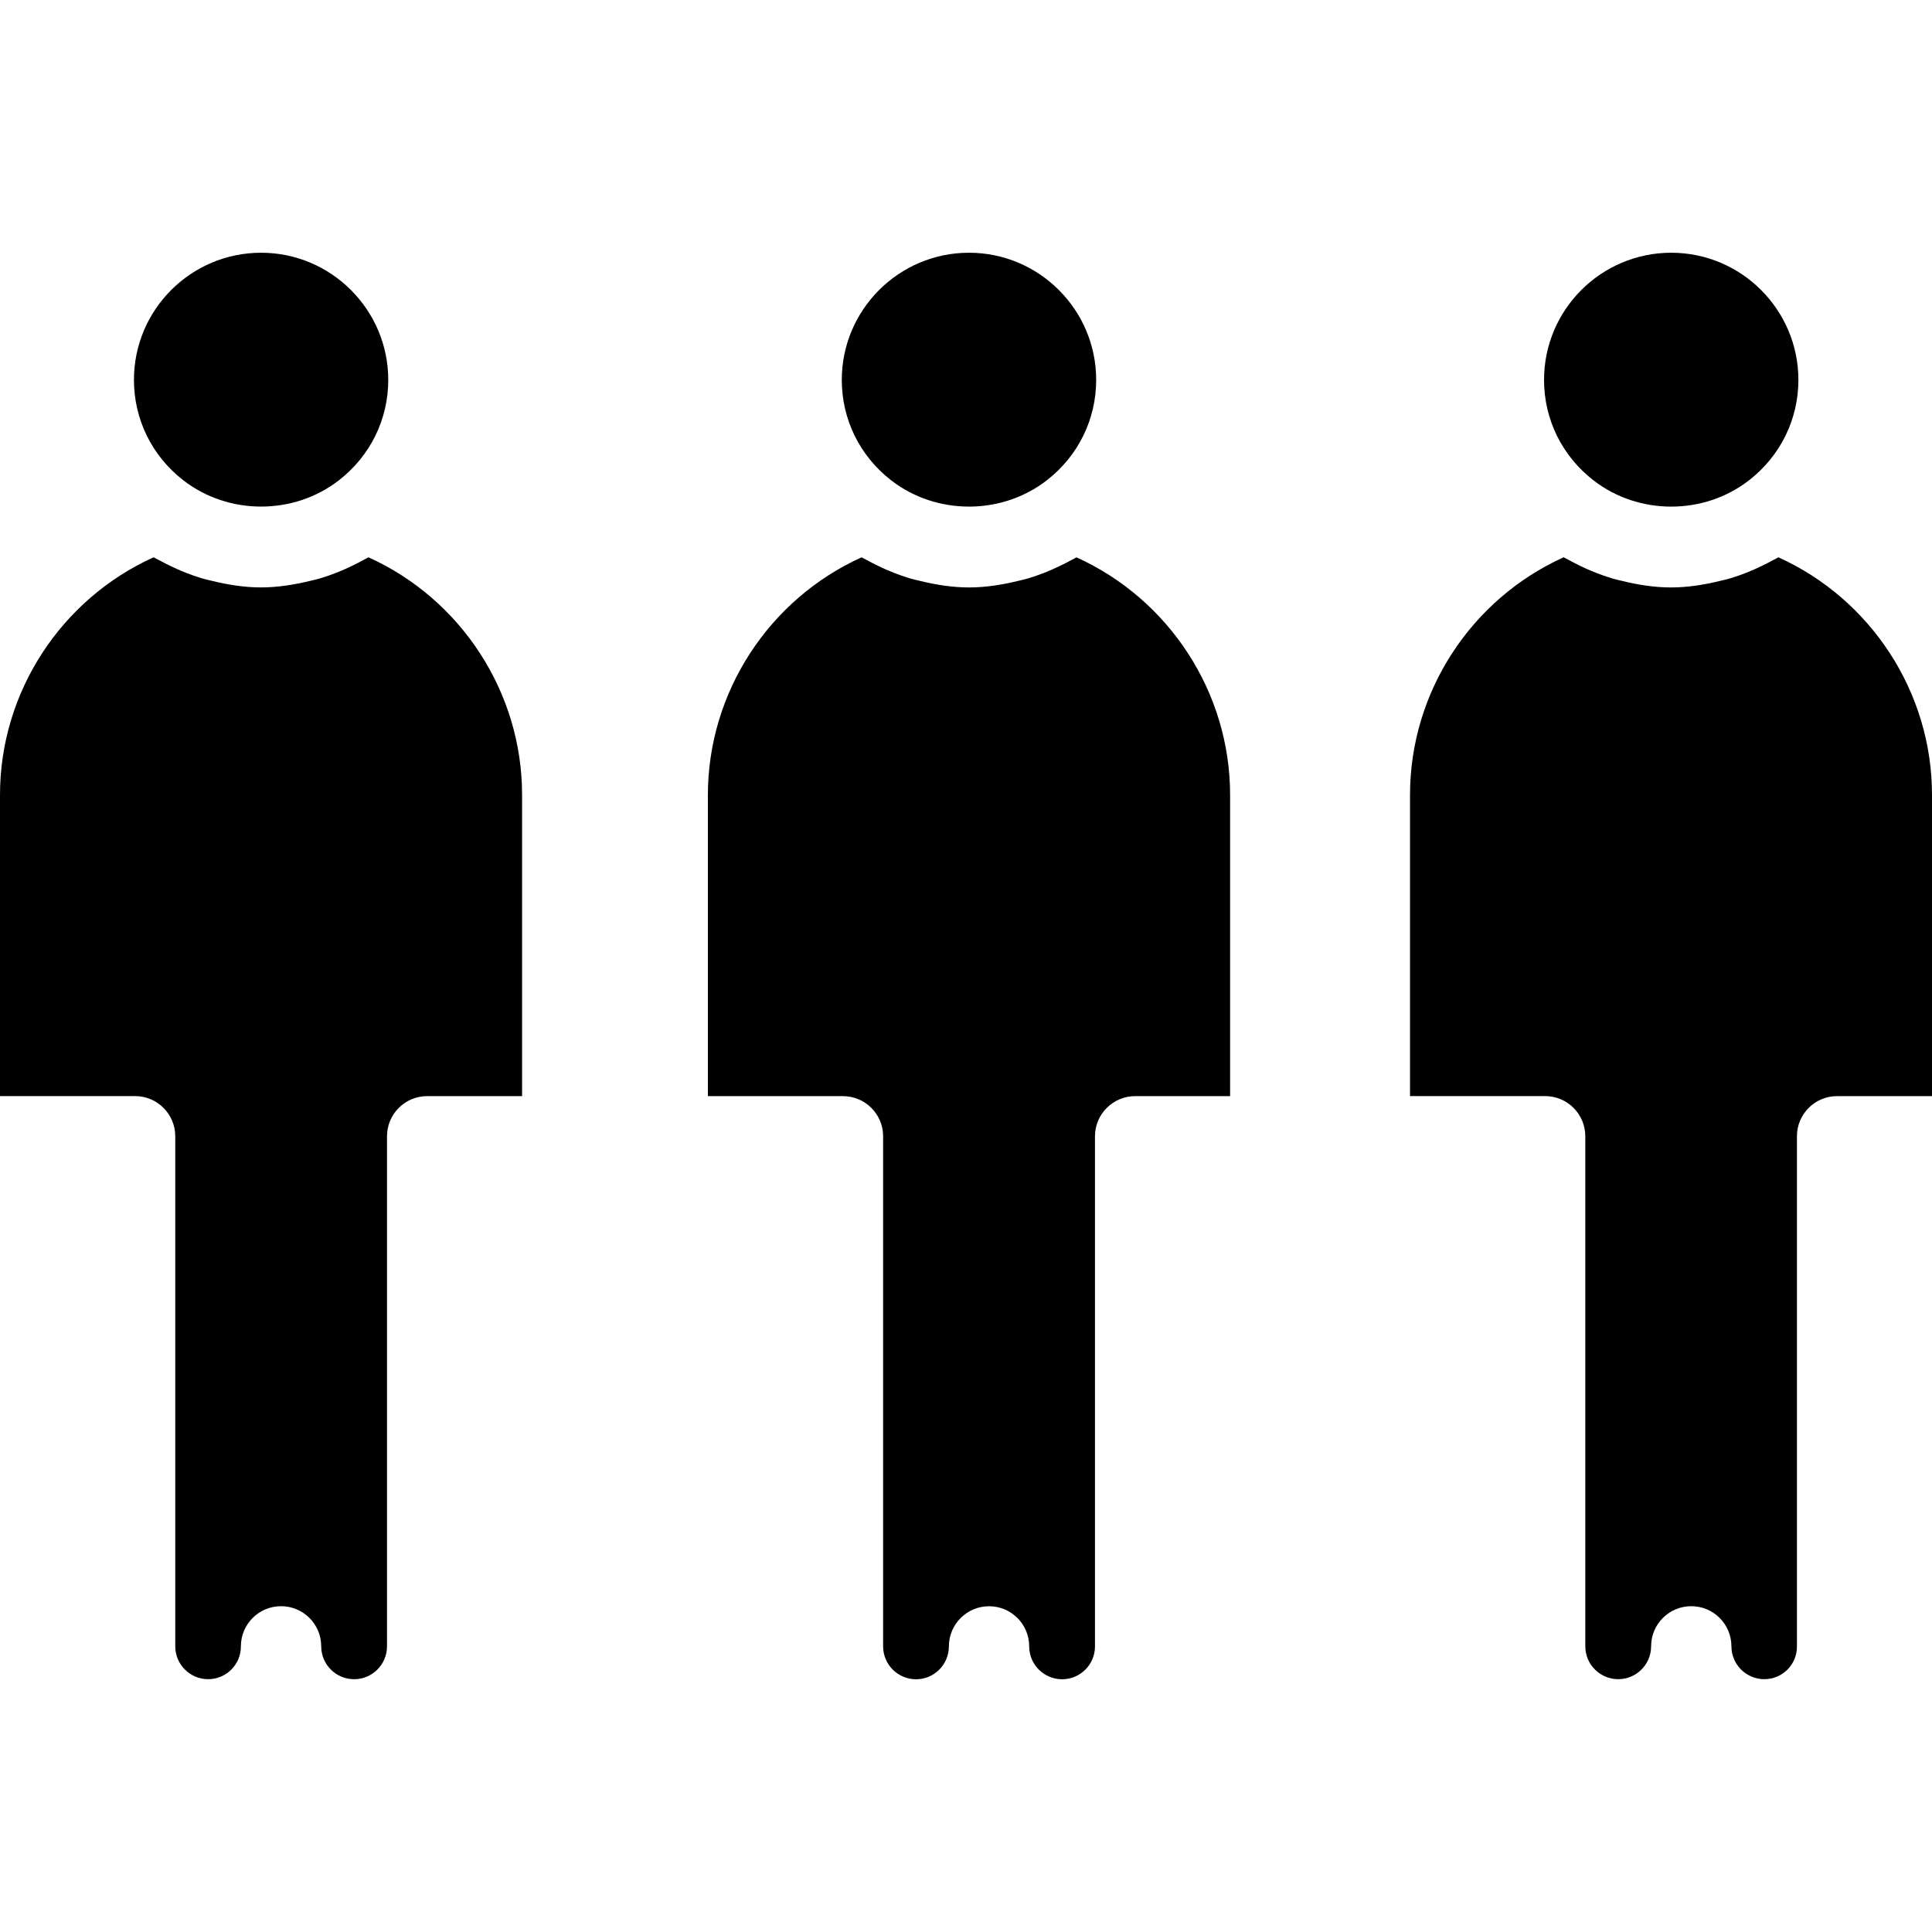
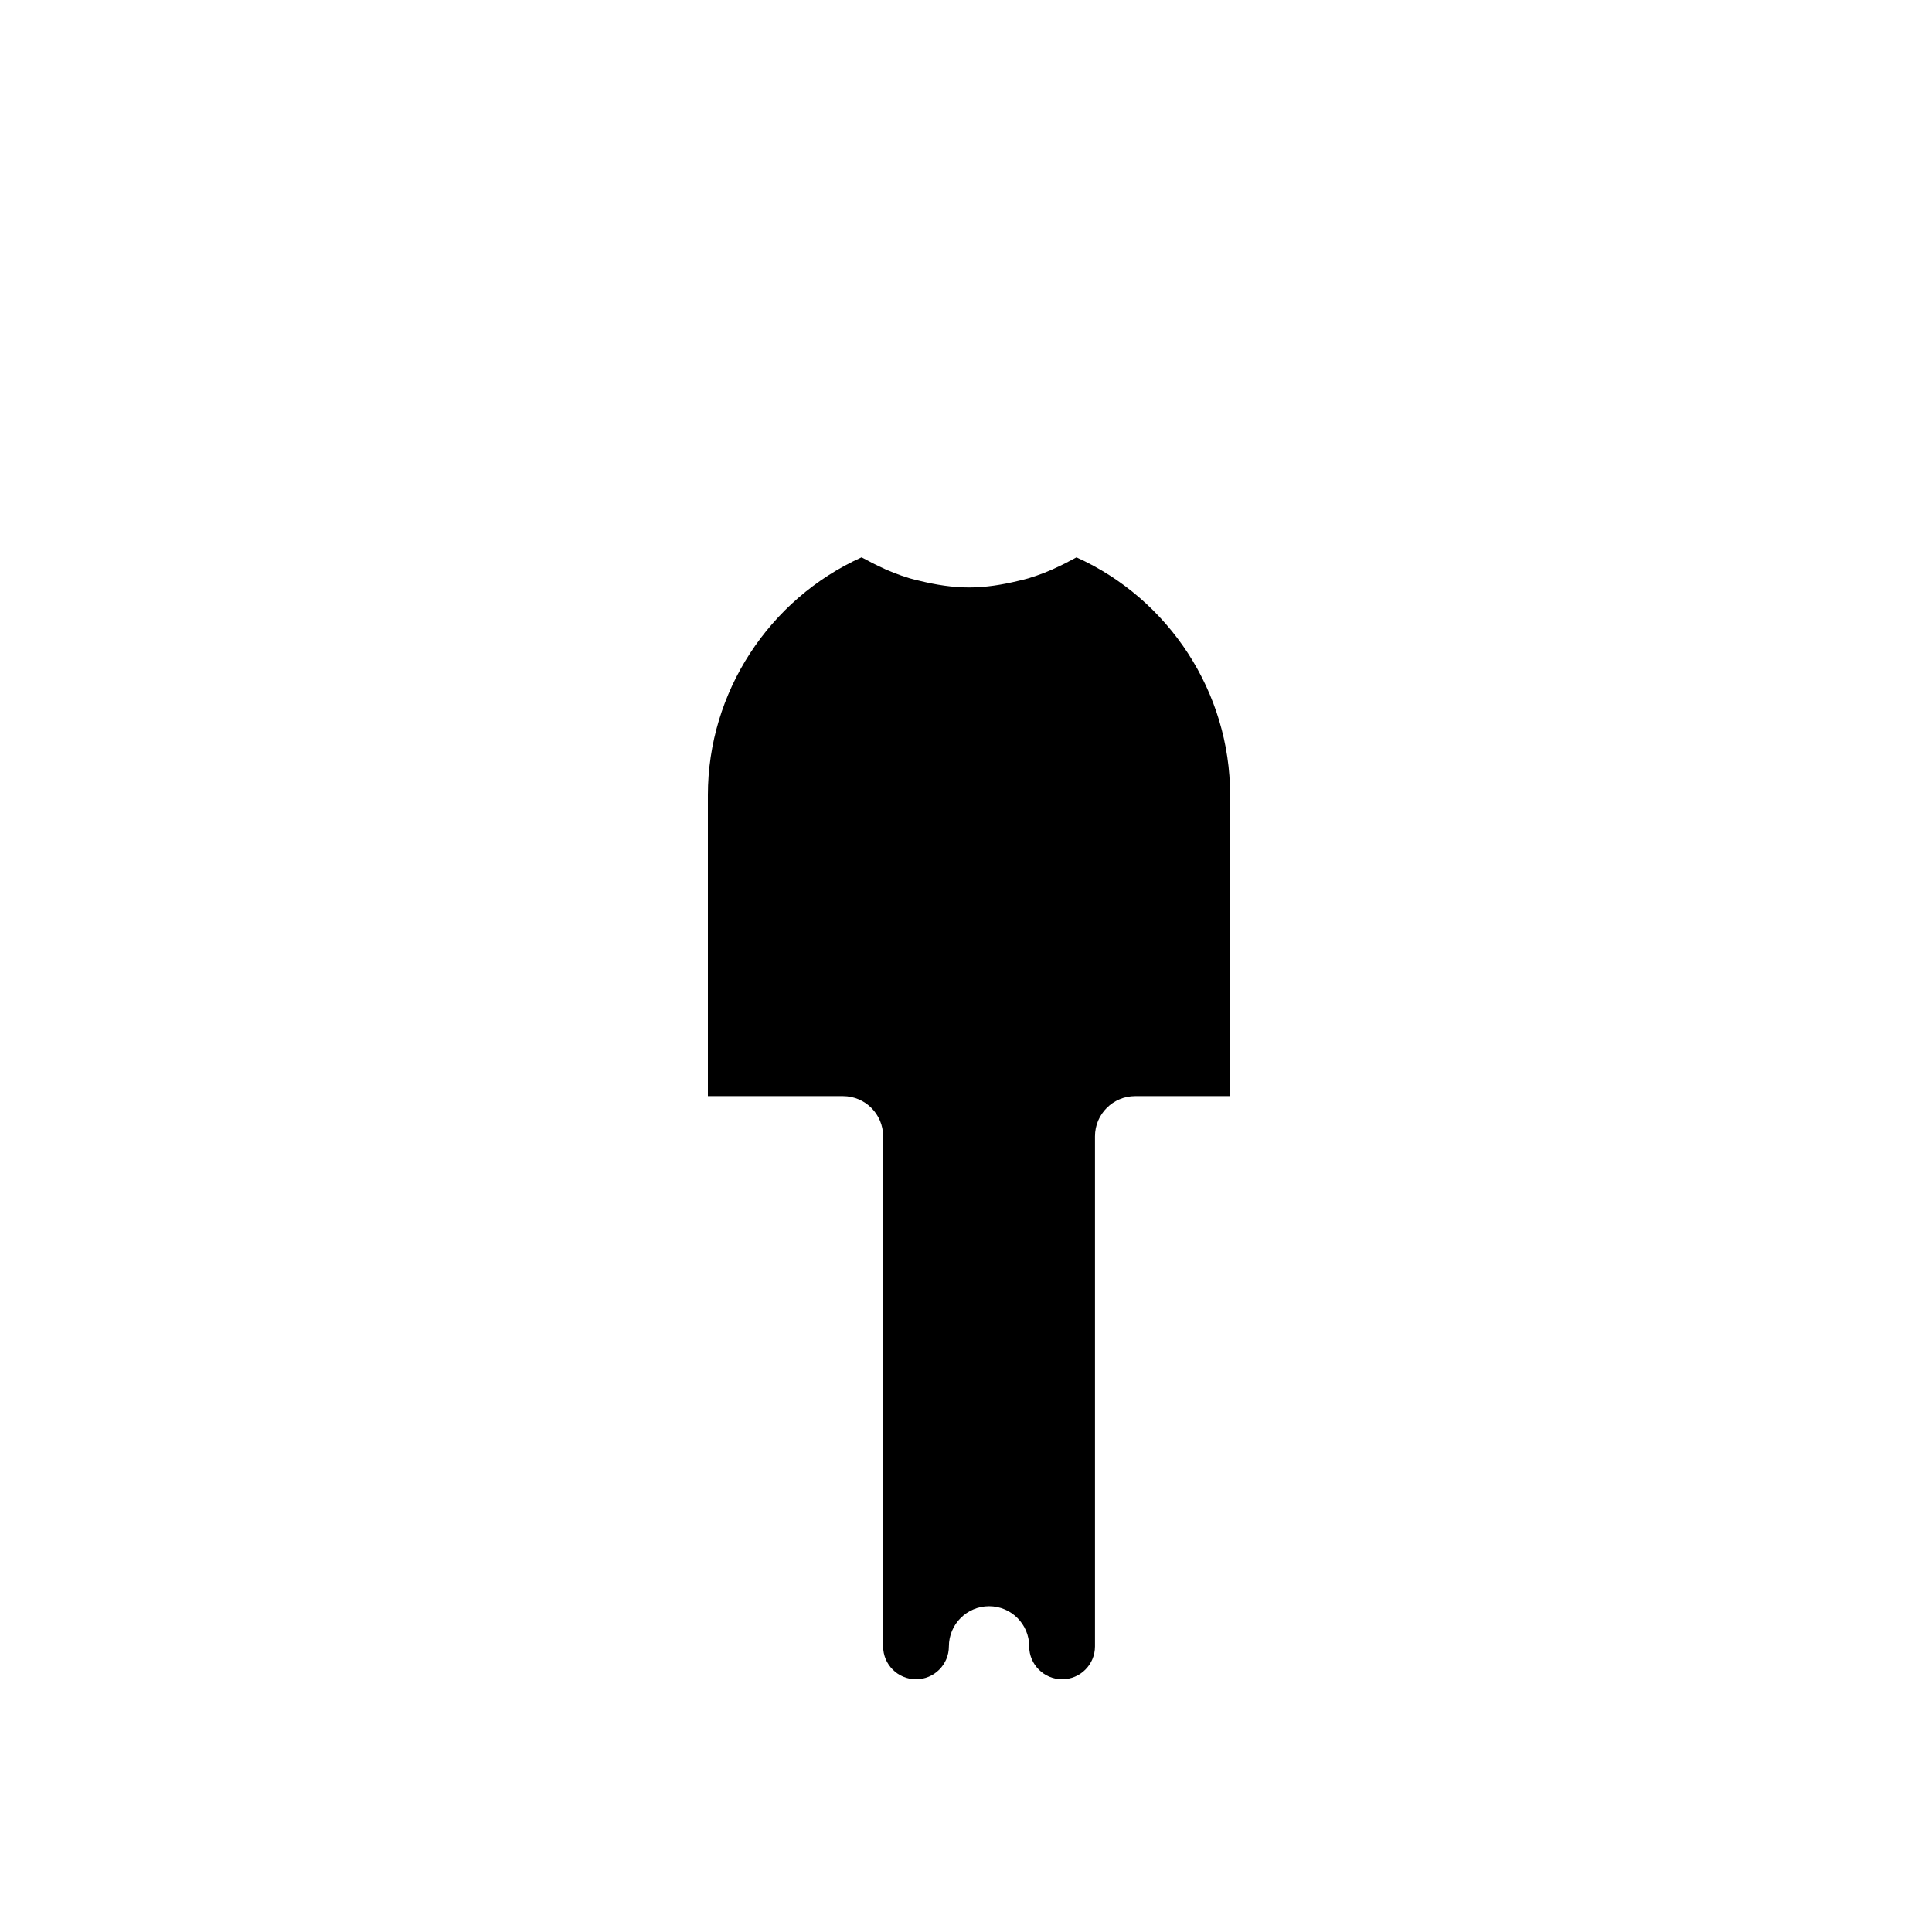
<svg xmlns="http://www.w3.org/2000/svg" fill="#000000" version="1.1" id="Capa_1" width="800px" height="800px" viewBox="0 0 387.884 387.884" xml:space="preserve">
  <g>
    <g>
-       <path d="M194.546,50.741c14.078,0,25.531,11.457,25.531,25.533c0,7.924-3.612,15.263-9.9,20.147    c-1.135,0.882-2.331,1.657-3.581,2.312c-3.721,1.984-7.895,2.976-12.049,2.976c-2.779,0-5.551-0.44-8.202-1.319    c-2.646-0.882-5.171-2.205-7.438-3.964c-6.292-4.884-9.903-12.223-9.903-20.147C169.008,62.192,180.465,50.741,194.546,50.741z" />
      <path d="M172.977,111.891c0.338,0.205,0.703,0.344,1.042,0.544c0.753,0.431,1.517,0.79,2.289,1.178    c1.016,0.499,2.055,0.96,3.113,1.371c1.066,0.419,2.139,0.8,3.247,1.128c0.662,0.194,1.333,0.344,2.006,0.506    c3.215,0.782,6.493,1.321,9.879,1.321c3.384,0,6.647-0.539,9.86-1.315c0.683-0.157,1.355-0.318,2.027-0.512    c1.102-0.328,2.162-0.704,3.244-1.123c1.049-0.41,2.088-0.873,3.098-1.366c0.787-0.382,1.554-0.752,2.319-1.188    c0.336-0.195,0.693-0.333,1.019-0.539c18.604,8.413,30.846,27.104,30.846,47.702v60.473h-19.066c-4.451,0-8.063,3.617-8.063,8.063    v102.411c0,3.642-2.96,6.597-6.599,6.597c-3.642,0-6.609-2.955-6.609-6.597c0-4.453-3.6-8.063-8.06-8.063    c-4.446,0-8.063,3.61-8.063,8.063c0,3.642-2.956,6.597-6.595,6.597c-3.644,0-6.606-2.955-6.606-6.597V228.135    c0-4.446-3.607-8.063-8.063-8.063h-4.273H142.12v-60.473C142.131,138.995,154.378,120.309,172.977,111.891z" />
-       <path d="M335.527,50.741c14.078,0,25.533,11.457,25.533,25.533c0,7.919-3.612,15.258-9.899,20.147    c-9.076,7.058-22.195,7.053-31.262,0c-6.293-4.884-9.905-12.223-9.905-20.147C309.994,62.192,321.449,50.741,335.527,50.741z" />
-       <path d="M354.209,337.127c-3.633,0-6.594-2.96-6.594-6.593c0-4.451-3.611-8.062-8.063-8.062c-4.456,0-8.062,3.61-8.062,8.062    c0,3.633-2.961,6.593-6.604,6.593c-3.642,0-6.607-2.96-6.607-6.593v-102.41c0-4.446-3.611-8.063-8.063-8.063h-4.284h-22.845    v-60.473c0-20.599,12.236-39.289,30.841-47.701c0.34,0.205,0.708,0.344,1.039,0.543c0.755,0.43,1.526,0.795,2.298,1.184    c1.015,0.493,2.038,0.955,3.088,1.36c1.08,0.425,2.168,0.805,3.274,1.139c0.642,0.188,1.293,0.338,1.942,0.493    c3.229,0.795,6.521,1.334,9.923,1.334c3.407,0,6.708-0.544,9.941-1.339c0.636-0.15,1.271-0.294,1.9-0.478    c1.124-0.333,2.216-0.719,3.309-1.149c1.028-0.4,2.047-0.857,3.044-1.345c0.787-0.388,1.568-0.763,2.34-1.199    c0.337-0.194,0.704-0.333,1.025-0.539c18.597,8.413,30.834,27.104,30.834,47.702v60.474H368.83c-4.463,0-8.063,3.611-8.063,8.068    v102.399C360.808,334.167,357.858,337.127,354.209,337.127z" />
-       <path d="M52.416,50.741c14.078,0,25.533,11.457,25.533,25.533c0,7.924-3.607,15.263-9.901,20.147    c-4.533,3.522-10.079,5.284-15.622,5.284c-2.78,0-5.546-0.44-8.197-1.322c-2.651-0.879-5.17-2.202-7.434-3.961    c-6.296-4.889-9.902-12.228-9.902-20.147C26.882,62.192,38.342,50.741,52.416,50.741z" />
-       <path d="M41.789,337.127c-3.638,0-6.602-2.96-6.602-6.593v-102.41c0-4.446-3.611-8.063-8.063-8.063h-4.278H0v-60.473    c0-20.599,12.239-39.289,30.838-47.701c0.338,0.205,0.705,0.344,1.049,0.543c0.746,0.43,1.514,0.79,2.284,1.178    c1.021,0.499,2.056,0.96,3.113,1.371c1.071,0.42,2.145,0.8,3.247,1.128c0.661,0.194,1.333,0.349,2.005,0.506    c3.215,0.782,6.489,1.321,9.875,1.321s6.654-0.539,9.869-1.315c0.678-0.157,1.354-0.318,2.026-0.512    c1.092-0.328,2.163-0.704,3.231-1.123c1.06-0.41,2.097-0.877,3.118-1.371c0.769-0.377,1.538-0.747,2.284-1.178    c0.339-0.195,0.711-0.339,1.044-0.544c18.599,8.413,30.833,27.104,30.833,47.702v60.474H85.76c-4.457,0-8.062,3.611-8.062,8.068    v102.399c0,3.644-2.964,6.599-6.602,6.599c-3.641,0-6.606-2.955-6.606-6.599c0-4.451-3.607-8.062-8.063-8.062    c-4.452,0-8.063,3.61-8.063,8.062C48.384,334.167,45.423,337.127,41.789,337.127z" />
    </g>
  </g>
</svg>